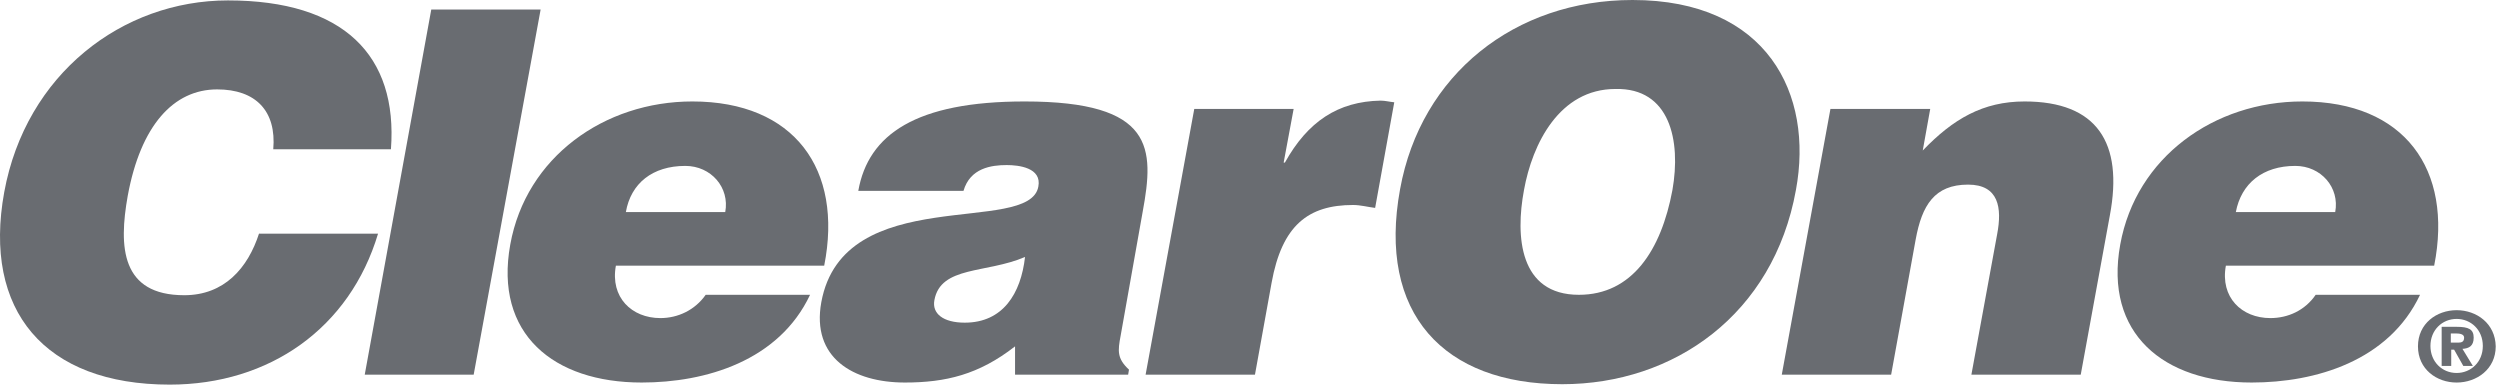
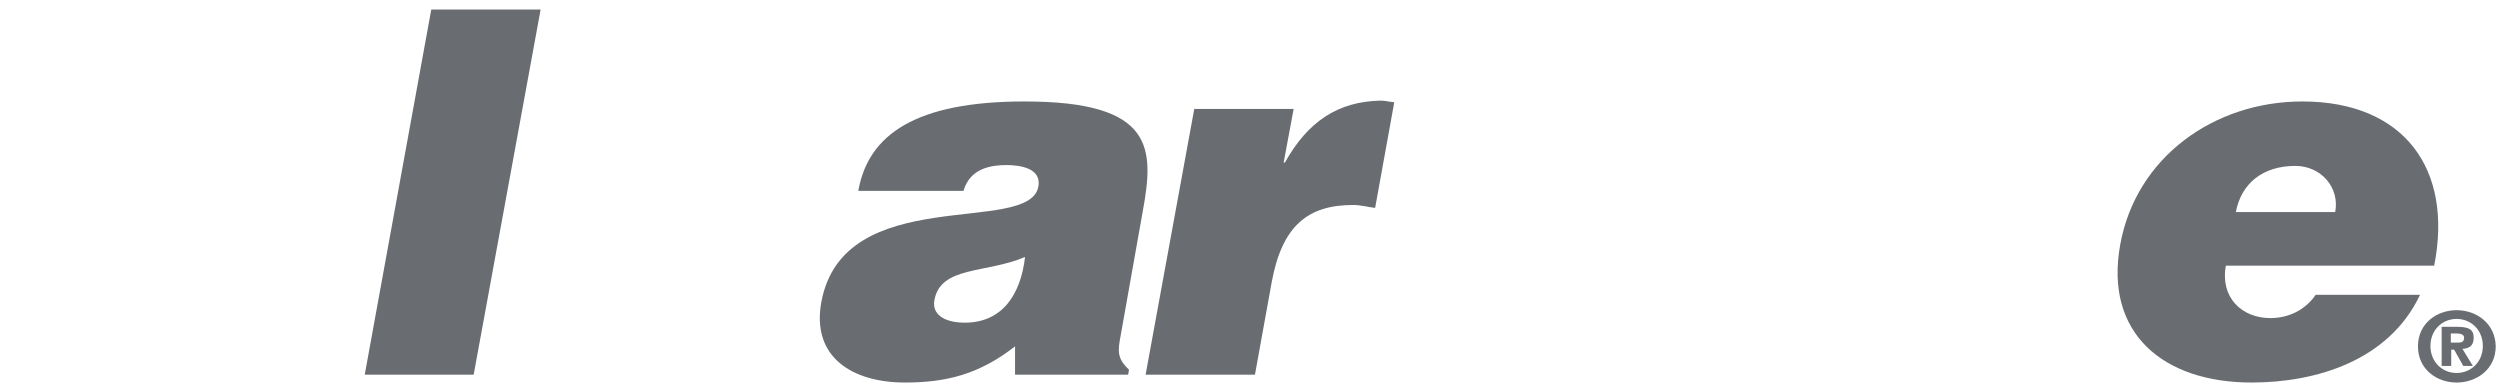
<svg xmlns="http://www.w3.org/2000/svg" width="312" height="48" viewBox="0 0 312 48" fill="none">
  <path d="M306.795 42.759H305.861V41.617H306.536C306.899 41.617 307.522 41.669 307.522 42.136C307.522 42.655 307.21 42.759 306.795 42.759ZM308.715 42.136C308.715 41.098 308.092 40.787 306.588 40.787H304.719V45.665H305.913V43.641H306.276L307.418 45.665H308.611L307.314 43.537C308.144 43.485 308.715 43.174 308.715 42.136Z" fill="#696C71" />
  <path d="M306.588 46.547C304.771 46.547 303.318 45.146 303.318 43.174C303.318 41.202 304.771 39.801 306.588 39.801C308.352 39.801 309.857 41.15 309.857 43.174C309.857 45.198 308.352 46.547 306.588 46.547ZM306.588 38.711C304.097 38.711 301.762 40.372 301.762 43.226C301.762 46.08 304.097 47.741 306.588 47.741C309.079 47.741 311.466 46.08 311.466 43.226C311.414 40.372 309.079 38.711 306.588 38.711Z" fill="#696C71" />
-   <path d="M32.339 29.111C30.938 33.47 27.98 36.843 22.998 36.843C15.111 36.843 14.8 30.824 15.941 24.441C17.55 15.671 21.649 11.157 27.098 11.157C31.924 11.157 34.518 13.855 34.103 18.629H48.789C49.671 6.902 42.873 0.052 28.447 0.052C15.267 0.052 3.228 9.237 0.529 23.974C-2.169 38.763 5.563 48 21.182 48C33.636 48 43.651 40.943 47.18 29.163H32.339V29.111Z" fill="#696C71" />
  <path d="M53.822 1.193L45.52 46.755H59.115L67.47 1.193H53.822Z" fill="#696C71" />
-   <path d="M85.528 20.705C88.745 20.705 91.081 23.403 90.51 26.465H78.108C78.73 22.884 81.429 20.705 85.528 20.705ZM82.415 39.697C78.834 39.697 76.136 37.103 76.862 33.159H102.86C105.247 21.12 99.124 12.662 86.41 12.662C75.409 12.662 65.653 19.615 63.682 30.512C61.658 41.669 69.078 47.74 80.079 47.74C88.071 47.74 97.204 45.042 101.096 36.791H88.071C86.722 38.711 84.594 39.697 82.415 39.697Z" fill="#696C71" />
  <path d="M120.399 40.268C117.701 40.268 116.3 39.127 116.611 37.466C117.39 33.159 123.098 34.145 127.924 32.069C127.405 36.636 125.174 40.268 120.399 40.268ZM142.609 26.413C144.062 18.525 144.114 12.662 127.872 12.662C114.328 12.662 108.361 16.761 107.115 23.818H120.244C121.074 20.964 123.721 20.601 125.641 20.601C127.094 20.601 130.051 20.912 129.584 23.299C128.443 29.475 105.247 22.677 102.497 37.725C101.251 44.627 106.441 47.74 112.927 47.74C118.012 47.74 122.164 46.755 126.678 43.226V46.755H140.793L140.897 46.132C139.392 44.731 139.496 43.797 139.859 41.877L142.609 26.413Z" fill="#696C71" />
  <path d="M160.356 20.29H160.201L161.446 13.596H149.044L142.972 46.755H156.62L158.696 35.286C159.993 28.125 163.262 25.583 168.866 25.583C169.801 25.583 170.735 25.842 171.617 25.946L174.004 12.765C173.433 12.713 172.862 12.558 172.291 12.558C166.998 12.662 163.21 15.152 160.356 20.29Z" fill="#696C71" />
-   <path d="M208.719 23.715C207.318 31.239 203.686 36.791 197.044 36.791C189.623 36.791 189.104 29.526 190.194 23.715C191.232 17.955 194.605 11.105 201.61 11.105C208.408 10.949 209.809 17.539 208.719 23.715ZM203.738 0C189.052 0 177.325 9.289 174.73 23.611C171.876 39.127 180.179 47.948 194.968 47.948C208.927 47.948 221.329 39.23 224.131 23.715C226.363 11.728 220.551 0 203.738 0Z" fill="#696C71" />
-   <path d="M252.672 12.662C247.483 12.662 243.747 14.841 239.958 18.785L240.892 13.596H228.438L222.367 46.755H236.015L239.076 29.89C239.855 25.635 241.411 23.04 245.615 23.04C249.455 23.04 249.87 25.946 249.247 29.215L246.03 46.755H259.677L263.31 26.88C265.022 17.799 261.701 12.662 252.672 12.662Z" fill="#696C71" />
  <path d="M286.453 20.705C289.671 20.705 292.006 23.403 291.435 26.465H279.033C279.708 22.884 282.406 20.705 286.453 20.705ZM288.996 36.791C287.647 38.763 285.519 39.697 283.34 39.697C279.759 39.697 277.061 37.103 277.788 33.159H303.785C306.172 21.12 300.049 12.662 287.336 12.662C276.335 12.662 266.579 19.615 264.607 30.512C262.583 41.617 270.004 47.74 281.005 47.74C288.996 47.74 298.129 45.042 302.021 36.791H288.996Z" fill="#696C71" />
</svg>